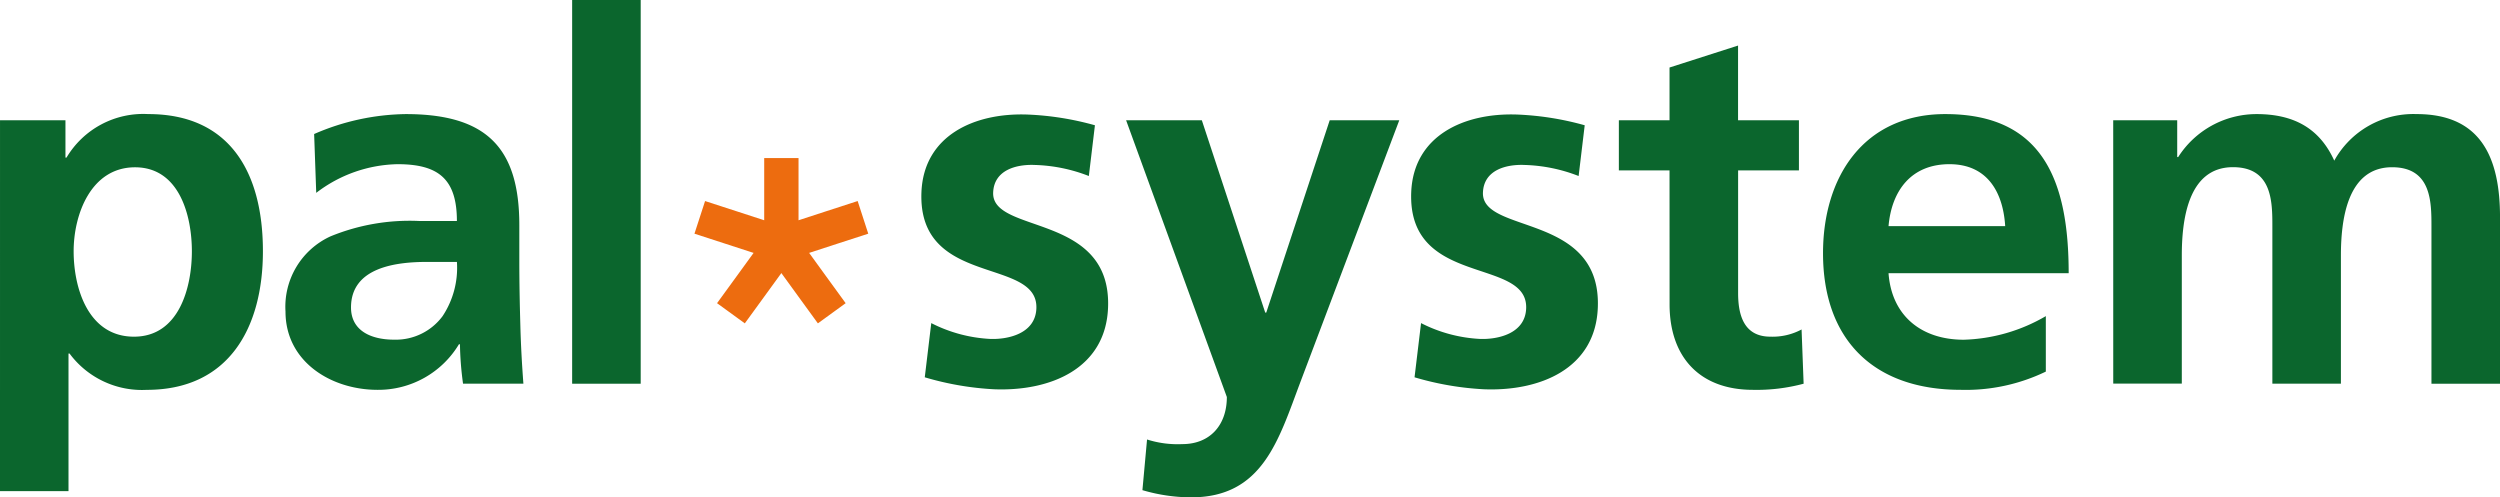
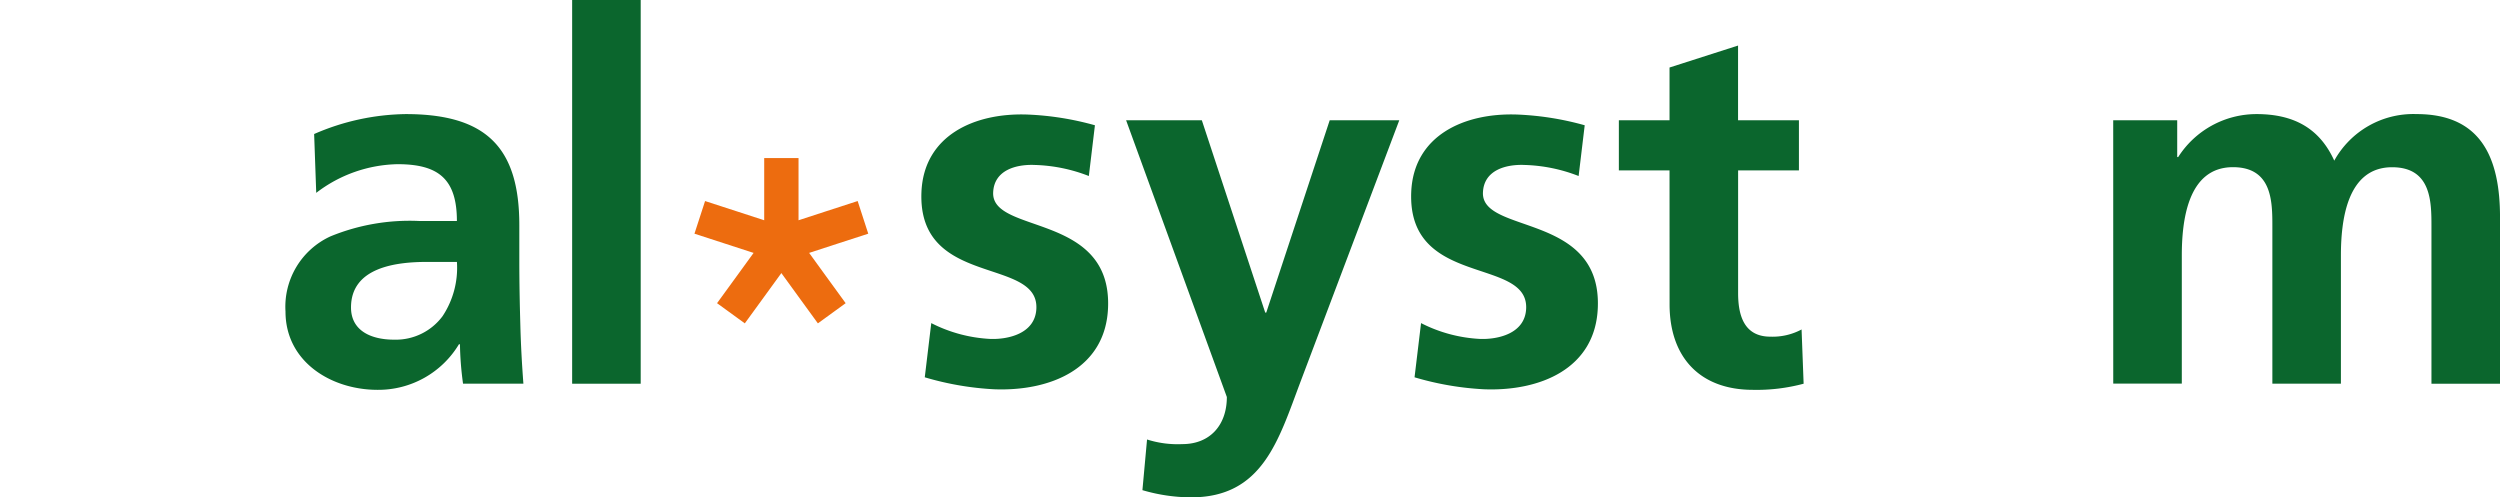
<svg xmlns="http://www.w3.org/2000/svg" width="208.433" height="41.462" viewBox="0 0 208.433 41.462">
  <defs>
    <style>.a{fill:#0b662d;}.b{fill:#ed6c0f;}</style>
  </defs>
  <g transform="translate(-121.721 -131.313)">
    <g transform="translate(121.721 131.313)">
-       <path class="a" d="M132.979,163.492c3.71,0,4.739,4.053,4.739,7,0,3.026-1.071,7.122-4.826,7.122-3.8,0-5.031-4.01-5.031-7.122C127.86,167.416,129.311,163.492,132.979,163.492Zm-11.258,27h5.711V179.018h.087a7.516,7.516,0,0,0,6.442,3.029c6.869,0,9.68-5.213,9.68-11.557,0-6.634-2.811-11.434-9.55-11.434a7.445,7.445,0,0,0-6.824,3.626h-.089v-3.113h-5.456Z" transform="translate(-121.721 -149.544)" />
      <path class="a" d="M196.608,175.18c0-3.37,3.8-3.8,6.357-3.8h2.473a7.289,7.289,0,0,1-1.194,4.52,4.856,4.856,0,0,1-4.012,1.964C198.185,177.868,196.608,177.058,196.608,175.18Zm-2.9-9.557a11.477,11.477,0,0,1,6.78-2.39c3.372,0,4.948,1.2,4.948,4.735h-3.158a17.382,17.382,0,0,0-7.379,1.281,6.455,6.455,0,0,0-3.753,6.272c0,4.178,3.8,6.525,7.677,6.525a7.844,7.844,0,0,0,6.784-3.8h.084a26.507,26.507,0,0,0,.257,3.285h5.032c-.126-1.7-.212-3.242-.255-4.9-.044-1.622-.085-3.286-.085-5.5V168.31c0-6.484-2.774-9.254-9.472-9.254a19.666,19.666,0,0,0-7.634,1.662Z" transform="translate(-167.343 -149.544)" />
      <path class="a" d="M260.844,131.313h5.715v31.992h-5.715Z" transform="translate(-213.142 -131.313)" />
      <path class="a" d="M407.13,176.588h.086l5.291-16.037h5.8l-8.235,21.8c-1.834,4.864-3.154,9.641-9.124,9.641a14.559,14.559,0,0,1-4.057-.6l.386-4.224a8.418,8.418,0,0,0,2.942.385c2.305,0,3.711-1.581,3.711-3.927l-8.4-23.075h6.314Z" transform="translate(-301.644 -150.526)" />
      <path class="a" d="M519.582,152.8h-4.225v-4.18h4.225v-4.4l5.713-1.831v6.228h5.075v4.18H525.3v10.237c0,1.877.512,3.626,2.691,3.626a5.111,5.111,0,0,0,2.6-.6l.171,4.522a15.1,15.1,0,0,1-4.225.511c-4.479,0-6.951-2.772-6.951-7.123Z" transform="translate(-380.388 -138.591)" />
      <path class="a" d="M635.564,159.569H640.9v3.07h.082a7.749,7.749,0,0,1,6.529-3.583c3.069,0,5.242,1.15,6.483,3.881a7.532,7.532,0,0,1,6.869-3.881c5.417,0,6.951,3.709,6.951,8.617v13.863h-5.717v-13.1c0-2.049,0-4.949-3.281-4.949-3.8,0-4.268,4.522-4.268,7.378v10.666h-5.715v-13.1c0-2.049,0-4.949-3.284-4.949-3.8,0-4.266,4.522-4.266,7.378v10.666h-5.716Z" transform="translate(-459.379 -149.544)" />
      <path class="b" d="M300.147,177.659l2.314-.754,2.614-.848-.883-2.722-2.615.849-2.315.754v-5.183H296.4v5.183l-2.316-.754-2.614-.848-.885,2.721,2.616.85,2.314.752-1.431,1.971-1.616,2.221,2.315,1.682,1.617-2.223,1.43-1.969,1.429,1.969,1.616,2.223,2.316-1.682-1.617-2.223Z" transform="translate(-232.686 -156.574)" />
      <g transform="translate(117.653 9.536)">
        <path class="a" d="M470.841,165.642c.071-1.877,1.926-2.363,3.458-2.3a13.353,13.353,0,0,1,4.519.922l.507-4.231a24.39,24.39,0,0,0-5.593-.893c-4.476-.17-8.691,1.761-8.871,6.492-.3,7.927,9.747,5.364,9.583,9.67-.08,2.13-2.405,2.6-3.857,2.544a12.122,12.122,0,0,1-4.906-1.319l-.543,4.518a24.734,24.734,0,0,0,5.8,1c4.645.176,9.286-1.7,9.48-6.814C480.724,167.3,470.709,169.138,470.841,165.642Z" transform="translate(-464.856 -159.125)" />
      </g>
      <g transform="translate(76.818 9.536)">
        <path class="a" d="M351.747,165.642c.071-1.877,1.925-2.363,3.458-2.3a13.352,13.352,0,0,1,4.519.922l.507-4.231a24.384,24.384,0,0,0-5.593-.893c-4.475-.17-8.691,1.761-8.871,6.492-.3,7.927,9.747,5.364,9.583,9.67-.081,2.13-2.406,2.6-3.856,2.544a12.132,12.132,0,0,1-4.907-1.319l-.542,4.518a24.737,24.737,0,0,0,5.8,1c4.645.176,9.286-1.7,9.481-6.814C361.63,167.3,351.615,169.138,351.747,165.642Z" transform="translate(-345.762 -159.125)" />
      </g>
      <g transform="translate(151.994 9.512)">
-         <path class="a" d="M576.739,177.868c-3.539,0-6.013-2.005-6.27-5.545h15.019c0-7.678-2.135-13.267-10.281-13.267-6.824,0-10.2,5.247-10.2,11.6,0,7.21,4.221,11.389,11.476,11.389a15.339,15.339,0,0,0,7.1-1.52V175.9A14.33,14.33,0,0,1,576.739,177.868Zm-1.192-14.635c3.2,0,4.478,2.39,4.648,5.164h-9.726C570.726,165.453,572.35,163.233,575.547,163.233Z" transform="translate(-565.01 -159.056)" />
-       </g>
+         </g>
    </g>
  </g>
</svg>